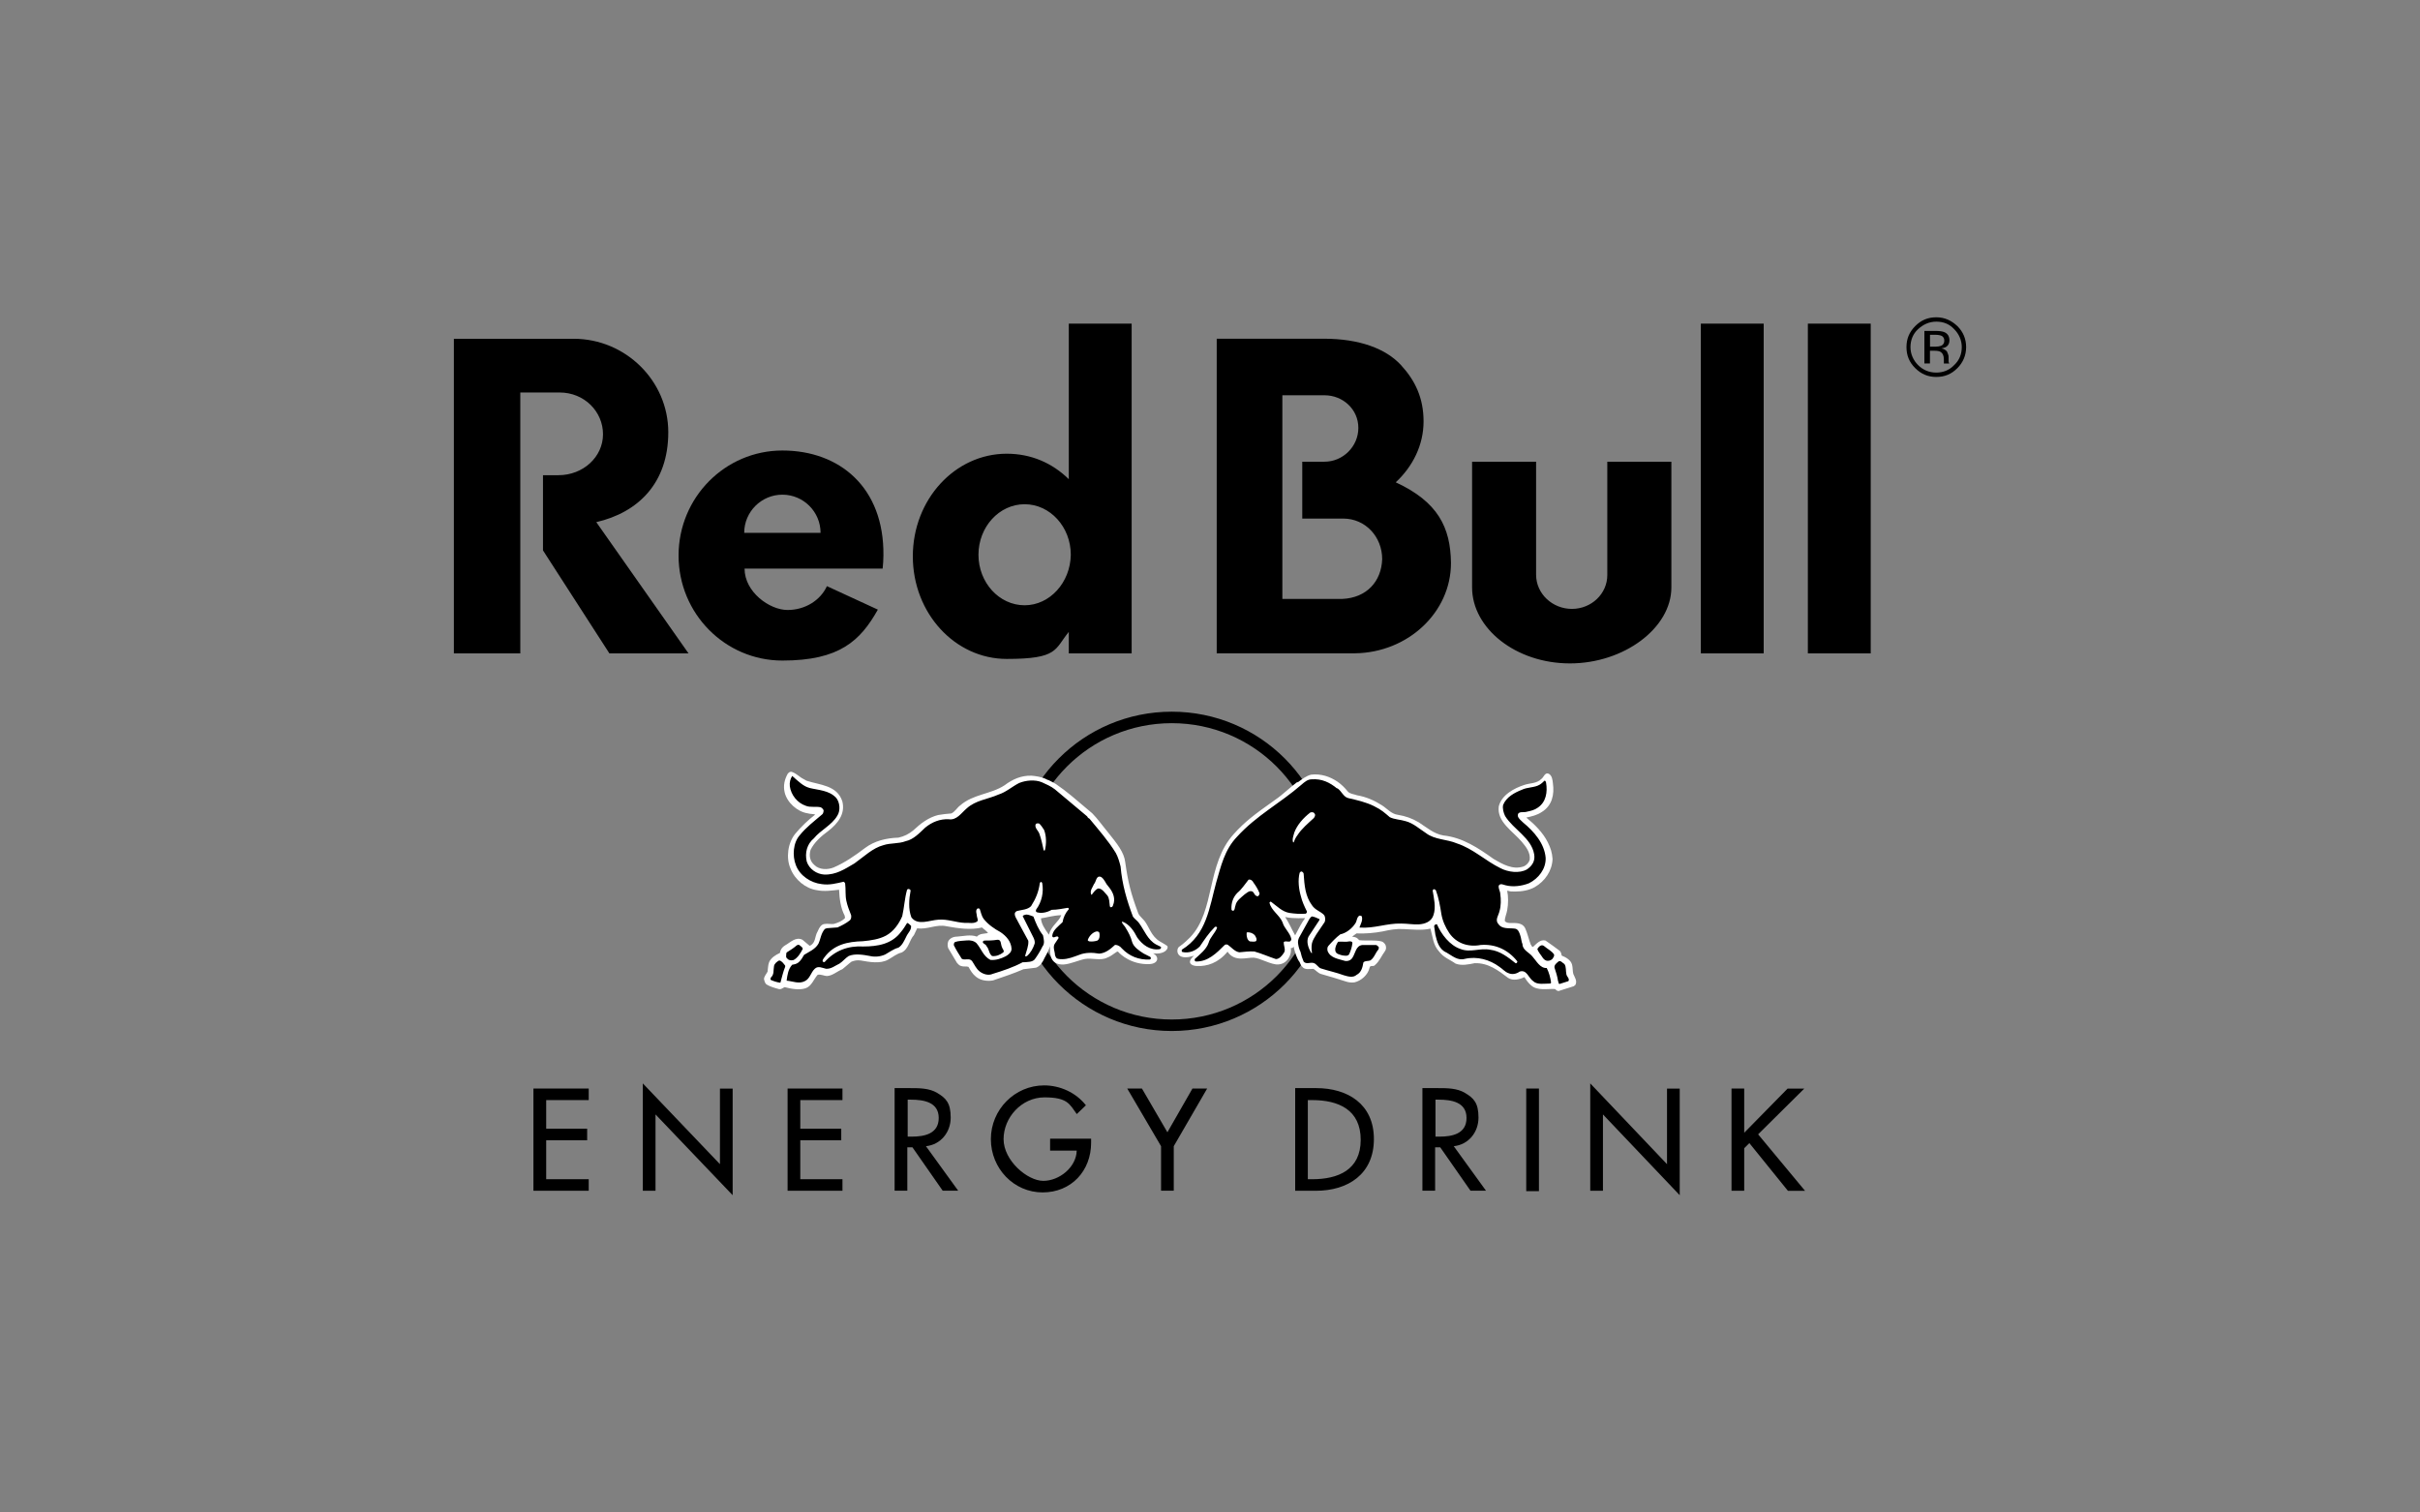
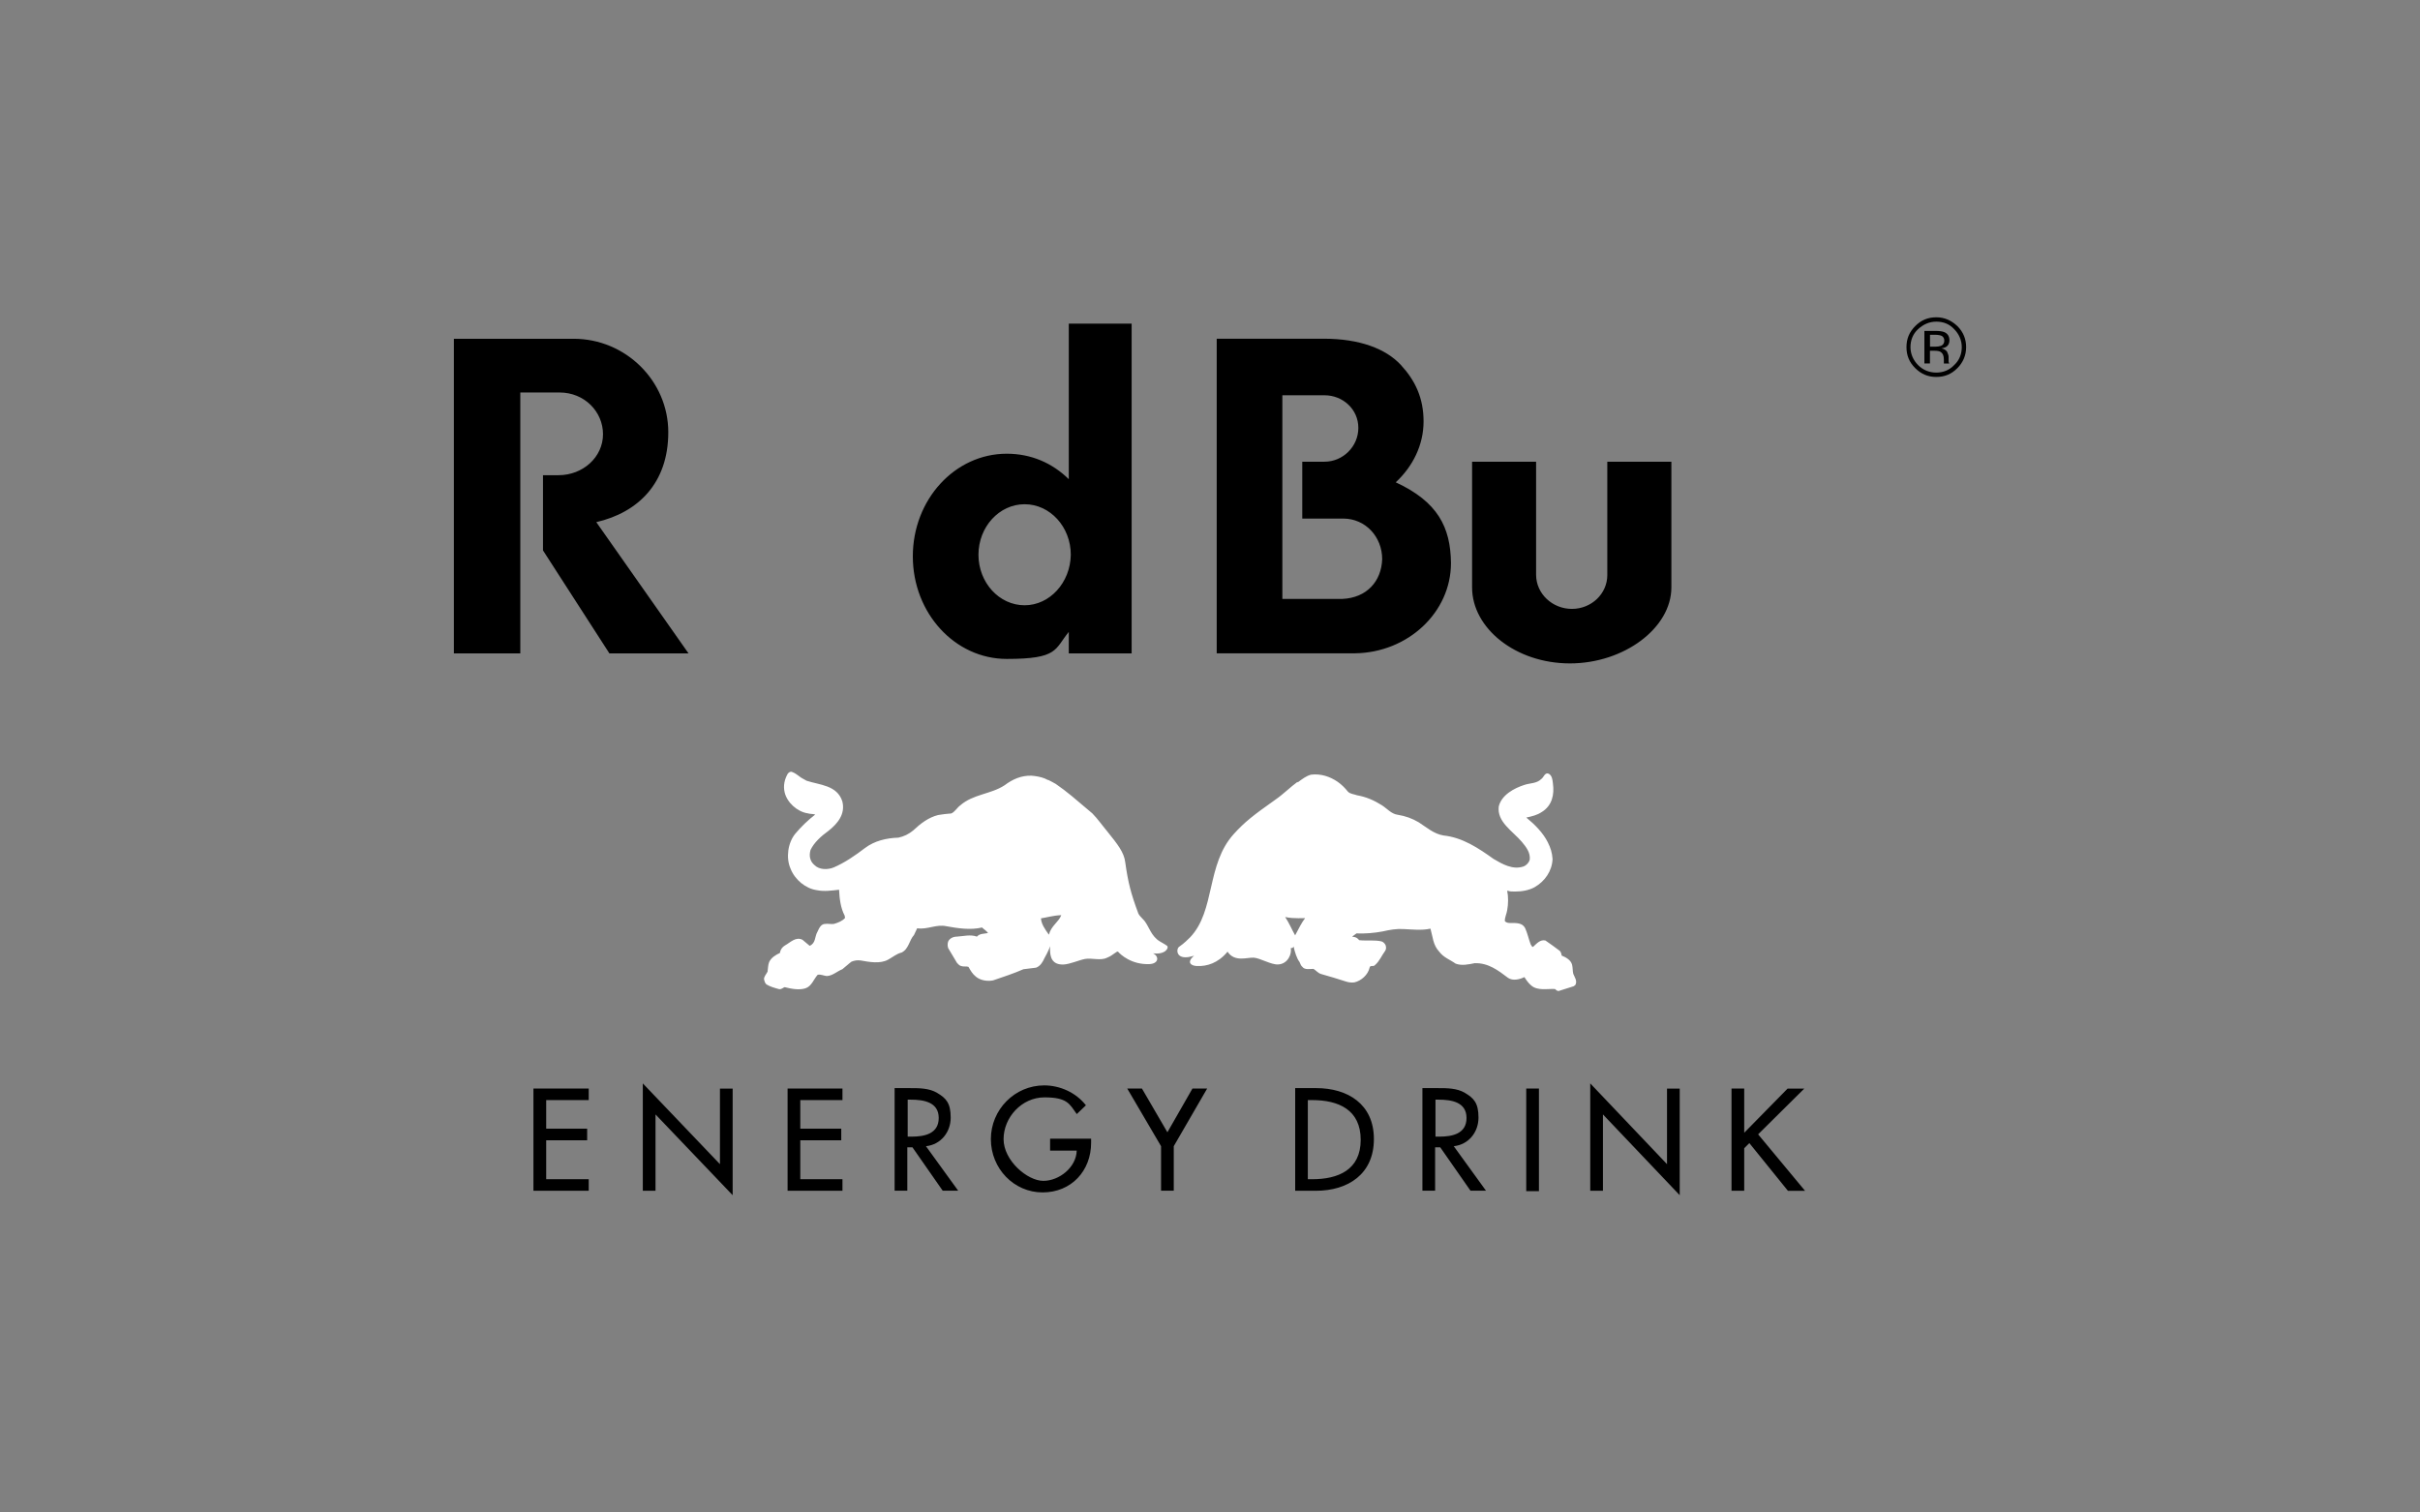
<svg xmlns="http://www.w3.org/2000/svg" id="a" data-name="Ebene 1" viewBox="0 0 4000 2500">
  <rect x="0" y="0" width="4000" height="2500" fill="#808080" stroke="none" />
  <path d="m2539.1,763.15h-105.9v207.8c0,67.7,72.3,125.6,161.7,125.6s167.7-58.5,167.7-125.6v-207.8h-105.9v187.4c0,30.9-26.3,55.9-58.5,55.9s-59.2-25-59.2-56.5v-186.7l.1-.1Zm-1679.1-114.4v431.3h-109.8v-520.1h197.9c86.1,0,156.5,69.7,156.5,154.5s-50.6,132.8-119,148.6l152.5,217h-130.8l-109.8-170.3v-124.3h25.6c40.8,0,73.6-30.2,73.6-67.7s-30.9-69-71.7-69h-65.1.1Zm1010.5,431.2v-545h-103.9v257.1c-27.6-27-62.5-42.1-102.6-42.1-85.5,0-155.2,75.6-155.2,169.6s69.7,169.6,155.2,169.6,78.9-15.8,102.6-44.7v35.5h103.9Zm-176.9-79.5c-42.1,0-76.3-37.5-76.3-83.5s34.2-83.5,76.3-83.5,76.3,37.5,76.3,83.5c-.7,46-34.8,83.5-76.3,83.5m613.4-203.2c28.3-26.3,46-61.8,46-100.6s-13.8-67.7-37.5-93.4c-25-27-68.4-43.4-127.5-43.4h-176.9v520h228.8c87.4-1.3,158.4-67.7,158.4-149.2-.7-59.2-21.7-101.2-91.4-133.5m-88,192.8h-99.3v-336.6h69.7c30.2,0,55.9,23,55.9,53.9s-25.6,55.9-55.9,55.9h-36.8v94h67.7c36.8,0,64.4,30.2,64.4,67.1-1.3,36.8-25.6,63.8-65.7,65.7" />
-   <path d="m1230.1,880.75c0-34.8,28.3-63.1,63.1-63.1s63.1,28.3,63.1,63.1h-126.2,0Zm228.8,59.2c.7-7.2,1.3-14.5,1.3-21.7,1.3-112.4-72.3-173.6-167-173.6s-171.6,77.6-171.6,173.6,76.9,173.6,171.6,173.6,128.9-32.9,157.8-84.2l-84.2-38.8c-10.5,23-35.5,39.4-65.1,39.4s-71-29.6-71-68.4h228.1l.1.1Zm1352.4-405h103.9v545h-103.9v-545Zm176.9,0h103.9v545h-103.9v-545Z" />
-   <path d="m1682.4,1440.25c0-140.7,113.7-254.4,254.4-254.4s254.4,113.7,254.4,254.4-113.7,254.4-254.4,254.4-254.4-114.4-254.4-254.4" style="fill: none; stroke: #000; stroke-miterlimit: 10; stroke-width: 19px;" />
  <path d="m1732.4,1289.05c3.9,2,7.9,3.9,12.5,6.6,19.1,13.1,31.6,24.3,60.5,48.7,8.5,8.5,18.4,22.4,25.6,30.9,15.8,19.7,27,33.5,28.9,50,4.6,32.9,9.2,51.3,21.7,84.8,1.3,3.3,6.6,7.9,9.9,11.8,7.9,9.9,11.2,25.6,25.6,34.2,7.9,4.6,9.2,5.3,11.8,7.2,3.9,3.3-2.6,15.1-23,12.5,10.5,5.3,9.2,17.1-5.9,17.8-29.6,1.3-48-15.8-51.9-20.4-2-2-7.9,5.9-18.4,9.9-10.5,5.3-25,0-36.2,2-10.5,2-24.3,8.5-35.5,9.2-19.7.7-22.4-13.1-22.4-25v-5.3c-2,7.2-9.2,19.7-9.2,19.7-2.6,5.9-6.6,13.1-13.8,15.8l-21,2.6c-16.4,7.2-32.9,12.5-50,18.4-9.9,2-21,0-28.3-5.9-5.9-4.6-9.2-10.5-12.5-16.4-3.3-1.3-7.9,0-11.8-1.3-3.3-.7-5.3-3.3-7.2-5.3l-14.5-24.3c-1.3-3.3-1.3-7.9,0-11.2,2.6-5.3,8.5-7.9,14.5-7.9,10.5-.7,22.4-3.9,32.9,0,4.6-5.3,11.8-4.6,18.4-5.9-2.6-3.9-6.6-5.9-9.9-9.2-19.1,4.6-40.1,1.3-58.5-2-17.1-3.9-31.6,5.9-48.7,3.3l-5.3,11.2c-7.9,8.5-8.5,23-20.4,28.9-8.5,2-15.1,7.9-22.4,11.8-13.1,7.2-30.9,3.9-45.4,1.3-5.9-.7-9.9,0-15.1,2-4.6,3.3-9.9,8.5-15.1,12.5-8.5,3.3-15.8,10.5-25,11.2-5.3,0-10.5-3.3-15.8-2-6.6,7.2-9.9,19.1-20.4,22.4s-23.7.7-34.2-2c-3.3,1.3-5.3,3.9-9.2,3.3-7.2-2-14.5-3.9-21-7.9-2.6-2.6-3.3-5.9-3.9-8.5,0-4.6,3.9-8.5,5.9-12.5.7-4.6.7-11.2,2.6-15.8,3.3-7.2,10.5-11.8,17.8-15.1.7-5.3,3.9-9.9,8.5-12.5,8.5-4.6,17.8-15.1,28.9-9.2l11.8,9.9c10.5-4.6,7.9-15.1,13.1-23.7,2.6-5.9,5.9-12.5,12.5-12.5,4.6-.7,9.9.7,14.5,0,6.6-2,13.8-4.6,18.4-9.9l-.7-3.9c-6.6-12.5-8.5-27.6-9.2-42.7-11.8,1.3-24.3,3.3-36.8.7-18.4-2.6-36.2-17.1-43.4-35.5-7.9-17.8-4.6-42.7,7.9-57.9,9.9-11.8,21-22.4,32.9-31.6-3.9-1.3-8.5-.7-12.5-2-17.1-2.6-34.2-17.8-38.1-34.8-2.6-11.2,0-21.7,5.3-30.9,2-2,3.9-3.9,7.2-2.6,8.5,3.3,11.2,7.9,19.1,11.8l4.6,2.6c21.7,7.2,50.6,7.2,59.2,34.2,5.3,21-7.9,36.8-23,48.7-11.8,8.5-23.7,19.1-29.6,31.6-2.6,9.2-1.3,18.4,6.6,25,7.9,7.9,21.7,7.9,31.6,3.9,18.4-7.9,35.5-19.7,51.9-32.2,15.8-11.8,34.8-16.4,55.2-17.1,9.2-2,17.1-5.9,24.3-11.8,12.5-11.8,25.6-21.7,41.4-25.6,7.2-1.3,14.5-2,21.7-2.6,5.9-2.6,9.9-9.9,14.5-13.1,21.7-19.1,50.6-18.4,73.6-33.5,13.1-9.9,27.6-16.4,44.7-15.8,7.9.7,15.1,2,21.7,4.6l5.3,2.6.2-.3Zm21.7,223.6c-14.5.7-23.7,3.9-33.5,5.3.7,9.2,5.9,17.1,13.1,27,3.9-15.1,16.4-21,20.4-32.2m370.2,3.1c6.6,9.9,10.5,19.7,16.4,30.2,5.9-11.2,11.2-21.7,16.4-28.3-.7-.7-17.8,1.3-32.9-2m13.9,48.8c-.7,2-2,2.6-4.6,2.6,2,9.2-4.6,26.3-21,27-11.2.7-29.6-10.5-40.1-11.2-11.2-.7-31.6,7.9-43.4-9.9-15.8,19.1-34.2,24.3-50,23.7-9.2,0-19.1-5.3-5.3-17.1-30.2,9.9-30.2-10.5-25-14.5,3.3-2.6,7.2-4.6,18.4-15.8,42.1-44,26.3-120.3,72.3-170.9,17.8-19.7,32.2-30.9,68.4-56.5,12.5-8.5,25-21,36.8-29.6l.7,1.3v-.7c7.2-5.3,13.8-10.5,21.7-12.5,16.4-2,31.6,3.3,44,11.8,6.6,4.6,11.8,9.9,17.1,16.4,3.9,3.9,9.9,3.9,15.1,5.9,15.1,2.6,28.3,8.5,40.8,16.4,8.5,5.3,15.8,14.5,26.3,15.8,12.5,2,23.7,5.9,34.8,12.5,13.1,8.5,25,19.1,40.8,21.7,31.6,3.3,57.9,21,82.8,38.8,14.5,8.5,31.6,18.4,49.3,12.5,5.3-2,9.2-6.6,10.5-11.2,1.3-11.8-5.9-21-13.1-29.6-15.1-17.8-41.4-32.9-38.1-58.5,4.6-19.1,25.6-30.2,42.1-35.5,9.2-3.3,20.4-2,28.3-9.9,3.9-2.6,5.9-11.8,12.5-8.5,5.3,3.3,5.9,9.9,6.6,15.8,2.6,18.4-1.3,36.8-18.4,47.3-7.9,5.3-16.4,7.2-25.6,9.2,13.8,11.2,27.6,25,35.5,40.8,4.6,9.2,7.2,17.1,7.9,27.6-.7,19.7-12.5,36.8-29.6,46.7-9.9,5.3-21,7.2-32.9,7.2s-8.5-1.3-12.5-1.3c2,9.2,2,21.7,0,32.2-.7,5.3-3.9,11.2-3.9,17.8,2.6,3.3,6.6,3.3,9.9,3.3,8.5,0,19.1-.7,23.7,8.5,3.9,8.5,5.9,18.4,9.2,27,1.3,1.3,2,4.6,3.9,3.9,5.9-5.3,11.8-12.5,20.4-10.5,7.9,5.3,15.8,11.2,23.7,17.1,2,2,2.6,4.6,3.3,7.9,6.6,2.6,15.1,7.2,17.1,15.1,1.3,5.3.7,10.5,2,15.1,2,5.3,7.2,11.8,3.3,18.4l-2.6,2-25,7.9c-2,0-3.9-1.3-5.9-3.3-13.1-.7-28.9,3.3-39.4-5.9-4.6-3.9-7.9-8.5-11.2-13.8-7.9,3.9-19.1,6.6-27,1.3-16.4-12.5-32.9-25-55.2-24.3-9.9,2-21.7,4.6-31.6.7-9.2-6.6-19.7-9.9-27-19.7-10.5-11.2-10.5-24.3-14.5-38.1-14.5,3.3-30.2,1.3-44.7.7-11.8-.7-23,1.3-34.2,3.9-13.8,2.6-28.9,3.9-43.4,3.3l-7.2,5.3c3.3.7,6.6.7,9.2,3.3l2.6,2.6c11.8,1.3,25.6-.7,36.8,2,2.6.7,5.3,3.3,6.6,5.9,1.3,3.3,1.3,7.2-.7,9.9-5.9,7.9-9.2,17.1-17.1,23.7-2,2.6-7.9-.7-8.5,3.9-2.6,11.8-13.8,21.7-25,24.3-4.6.7-9.9,0-13.8-1.3-13.8-4.6-27.6-8.5-41.4-12.5-4.6-1.3-8.5-5.9-12.5-8.5-5.9,0-14.5,2-18.4-3.3-2-1.3-3.9-5.9-4.6-7.9-4.6-5.9-7.9-16.4-9.9-25.6" style="fill: #fff; fill-rule: evenodd;" />
  <g>
-     <path d="m1725.8,1371.95c3.9,9.9,3.9,23,1.3,33.5-.7.7-1.3.7-2,0-2-9.2-3.9-18.4-7.2-27.6-2-5.3-8.5-9.9-5.9-15.8,1.3-1.3,3.9-1.3,5.9-.7,3.3,3.3,5.3,6.6,7.9,10.5m105.2,92.1c7.2,8.5,12.5,17.8,9.9,28.9-1.3,2-.7,5.9-3.9,6.6-1.3.7-2.6-.7-2.6-2-.7-5.9-.7-12.5-3.9-17.1-3.9-3.9-8.5-11.8-15.1-11.8-4.6,1.3-7.9,6.6-10.5,9.9,0,.7-.7.7-1.3,0-2.6-6.6,2.6-11.8,4.6-17.1,3.9-3.9,3.3-15.1,11.8-11.8,5.9,3.9,7.2,10.5,11.2,14.5m-14,78.1c.7,3.9.7,9.9-3.3,12.5-3.9,1.3-9.2,2-13.8,1.3-1.3-.7-2.6-1.3-2-2.6,2-5.9,7.9-12.5,14.5-13.8,1.3,0,3.9,0,4.6,2.6m-479.9-239.9c15.8,3.9,32.9,3.9,44.7,16.4,6.6,7.9,7.2,21.7,2,29.6-9.2,15.8-27.6,23.7-38.8,37.5-11.2,9.2-15.1,23.7-11.8,38.1,3.9,12.5,16.4,21,28.9,21.7,19.7.7,34.2-9.2,50-18.4,15.8-11.2,30.2-25.6,48-30.2,11.8-3.9,25-2,36.8-6.6,12.5-2.6,22.4-13.1,32.2-22.4,11.2-9.2,24.3-14.5,38.8-13.8,13.1,2,20.4-9.9,29.6-17.8,15.1-13.8,34.8-15.1,52.6-23,12.5-3.9,22.4-13.1,34.2-19.1,11.2-4.6,26.3-5.9,37.5-1.3,7.2,3.3,15.1,6.6,21.7,11.8l53.3,44.7c.7,2,2.6,3.3,3.9,3.9,15.1,18.4,30.9,36.2,43.4,56.5,3.9,7.2,5.9,14.5,7.9,22.4,2.6,30.2,10.5,56.5,20.4,82.8,2.6,3.9,7.9,7.2,10.5,11.2,8.5,11.8,13.8,27,27.6,34.8l7.9,3.9c.7.7.7,2,0,2.6l-1.3,1.3c-16.4,2.6-28.9-7.2-37.5-19.1-5.3-10.5-12.5-21.7-24.3-26.3-.7,0-1.3.7-1.3.7,1.3,3.9,5.3,6.6,6.6,9.9,4.6,7.2,8.5,15.1,10.5,23,2.6,8.5,11.8,14.5,19.1,19.1l10.5,5.3c1.3.7,2,2.6.7,3.9l-1.3.7c-17.8.7-33.5-5.3-46-18.4-2.6-3.3-6.6-5.9-11.2-5.9-7.9,7.2-15.8,13.8-26.3,14.5-11.2-2-23-2-32.9,2-9.2,3.3-18.4,7.2-28.3,7.2s-9.9-2-11.8-6.6c0-5.9-3.9-12.5-.7-18.4l6.6-9.9c0-1.3-.7-2.6-2-2.6-2.6-.7-7.2,3.9-8.5-.7.7-9.9,10.5-16.4,17.1-23,1.3-7.9,4.6-15.1,10.5-21.7,0-.7-.7-2-2-2-8.5,1.3-17.1,3.3-26.3,3.3-7.2,3.9-16.4,6.6-25,3.9-2-1.3-1.3-3.3-.7-4.6,9.2-12.5,12.5-28.3,9.9-43.4-.7-.7-.7-2-2-2s-1.3,1.3-2,2c-2,14.5-6.6,25.6-14.5,38.1-5.9,5.9-15.1,5.9-23,7.9-2,.7-3.9,2.6-3.9,4.6,0,5.3,3.3,8.5,5.3,13.1l17.1,31.6c.7,8.5-3.3,17.1-5.3,25,.7,1.3,2,.7,3.3,0,5.9-5.3,9.9-12.5,12.5-20.4.7-3.3-.7-7.2-2-9.9l-17.8-35.5c1.3-2,3.9-2,5.9-2.6,3.9,0,7.9,2,11.8,3.3,3.9,10.5,8.5,21.7,15.8,30.9,1.3,5.9,3.3,13.8-.7,18.4-3.9,7.9-7.9,14.5-13.1,21.7-4.6,4.6-11.2,3.9-17.8,4.6h-2c-15.8,8.5-32.2,13.8-49.3,19.1-7.2,3.3-15.8.7-21.7-3.9s-8.5-11.2-12.5-17.1c-4.6-5.9-11.8-.7-17.1-3.9-4.6-7.2-9.2-14.5-13.1-22.4,0-2,0-3.9,2-5.3,5.9-2,12.5-2,19.1-2.6,5.9-.7,12.5.7,16.4,4.6,7.9,9.2,11.2,21.7,23,27.6,9.2.7,17.1-2,25-5.9,4.6-2.6,9.9-6.6,9.9-12.5-.7-11.8-8.5-21-18.4-27.6-9.9-5.3-20.4-12.5-27.6-21.7-3.9-5.3-4.6-11.2-6.6-16.4-.7-1.3-3.3-1.3-3.9-.7-3.9,3.3-.7,9.2-.7,13.1.7,2.6,2,5.9.7,7.9-5.9,4.6-13.8,2-21,2.6-14.5-.7-28.3-6.6-43.4-5.3-14.5.7-34.2,10.5-44.7-3.9-5.3-13.8-3.9-30.2-1.3-44,0-1.3-1.3-2.6-2.6-2.6-1.3-.7-2.6,0-3.3,1.3-3.9,13.8-4.6,28.9-7.9,43.4-5.3,12.5-14.5,25.6-27,32.2-11.2,5.9-24.3,7.9-38.1,9.2-25,.7-48,5.3-63.8,27-1.3,2-3.3,3.9-2.6,6.6.7.7,2.6,1.3,3.3.7,17.1-19.1,38.8-27,63.8-25.6,23.7,0,47.3-3.9,62.5-24.3,3.9-4.6,6.6-9.2,9.9-14.5,2.6,0,4.6,3.3,6.6,4.6.7,7.2-5.3,11.8-7.9,17.8-3.3,6.6-6.6,14.5-13.1,18.4-7.9,2-14.5,7.2-21.7,11.2-7.2,3.3-16.4,4.6-25,2.6-10.5-2-25-4.6-35.5,0-5.3,3.3-9.9,9.2-15.1,12.5-7.2,3.3-13.8,9.2-22.4,8.5-5.9-1.3-13.1-5.3-18.4,0-6.6,5.9-7.9,16.4-16.4,20.4-9.9,5.3-20.4,0-30.2-.7,1.3-9.9,2.6-19.1,9.2-26.3,3.9-.7,7.2-1.3,10.5-3.9,3.9-3.3,6.6-7.9,9.2-12.5,8.5-5.3,18.4-9.2,23.7-18.4,3.9-8.5,3.9-16.4,10.5-24.3l3.3-1.3,17.8-1.3c7.2-3.3,13.8-6.6,20.4-11.8,2-2,2.6-5.3,2-8.5-3.3-8.5-5.9-14.5-7.9-23.7s-.7-18.4-2-28.9c-.7-.7-1.3-2.6-2.6-2.6-11.8,2.6-23,5.9-36.2,3.9-17.8-2-36.2-13.8-42.7-31.6-5.9-15.1-4.6-36.8,6.6-49.3,10.5-13.1,23.7-23,36.8-34.2,2-1.3,2-3.9,2.6-5.9,0-2.6-2.6-4.6-4.6-5.9-7.9-2-17.1.7-25-2.6-13.8-4.6-24.3-17.8-26.3-32.2-.7-6.6.7-11.8,3.9-17.1,10.5,9.2,18.4,17.1,28.3,19.7m-39.9,293.8v2c-3.3,7.9-5.3,17.1-7.9,26.3-5.9-.7-11.2-2.6-15.8-4.6-1.3-1.3,0-2.6,0-3.9,5.9-5.3,3.9-11.8,5.3-19.1.7-3.9,4.6-7.2,8.5-9.2,4.6.7,7.2,5.3,9.9,8.5m29-27.6c-3.3,6.6-7.9,14.5-15.1,18.4-2.6.7-5.9.7-8.5-.7-1.3-1.3-3.9-2.6-3.9-5.3.7-2.6-.7-5.9,2-7.2,5.3-3.3,10.5-6.6,15.8-11.2,1.3-.7,3.9-1.3,4.6,0,2.6,2,4.6,3.3,5.3,5.9m329.2-2.5c.7,2.6,4.6,5.9,2,8.5-5.3,3.9-11.2,6.6-18.4,5.9-5.3-3.9-4.6-11.2-9.2-16.4-1.3-3.9-7.2-3.9-5.9-7.9l2-1.3c7.2,0,14.5,0,21.7-1.3,7.2-.7,5.3,7.9,7.9,12.5m415.4-107.2c3.9,5.3,7.2,10.5,9.9,17.1.7,1.3,0,2.6-.7,3.9s-2,2.6-3.9,1.3c-4.6-1.3-3.9-8.5-9.9-7.9-3.9,0-6.6,3.3-9.9,5.3-5.9,5.3-13.8,10.5-15.1,18.4-1.3,2.6-.7,7.2-3.3,8.5-1.3.7-3.3-.7-3.3-2-.7-10.5,2.6-20.4,9.9-27.6,7.2-5.9,12.5-14.5,18.4-21.7,3.9-.7,6.6,2,7.9,4.6m2.6,87.6c1.3,2.6,3.9,5.9,2,9.2-2.6,2-7.2.7-10.5.7-3.9-2-5.3-7.2-5.3-11.8s0-2,1.3-3.3c4.6,0,9.2,1.3,12.5,5.3m98.6-201.3c2,2.6,0,5.3-1.3,7.2-9.2,8.5-20.4,17.8-27,28.3-2.6,3.3-4.6,7.2-5.9,11.2,0,.7-.7.7-1.3.7-2-5.3.7-11.2,2-16.4,4.6-12.5,15.1-24.3,26.3-32.9,1.3-.7,5.9-1.3,7.2,2m37.5-42.2c7.2,4.6,9.9,14.5,18.4,16.4,14.5,3.3,28.9,6.6,42.1,13.1s17.8,11.2,26.3,18.4c7.9,3.9,17.8,3.9,26.3,6.6,12.5,3.3,22.4,12.5,33.5,19.7,14.5,11.2,34.8,9.9,51.3,17.1,26.3,8.5,47.3,28.9,71.7,40.8,12.5,6.6,31.6,9.2,44,2,8.5-5.9,13.8-13.8,11.8-25-4.6-27-34.2-40.8-48-63.1-2.6-5.3-4.6-12.5-3.3-18.4,5.3-13.1,19.1-20.4,30.9-25,9.2-4.6,21-3.3,29.6-8.5,3.3-2,5.9-4.6,7.9-6.6,2,0,2,2,2.6,3.3,2.6,15.8,0,32.2-13.8,41.4-5.3,3.9-11.8,5.3-17.8,6.6-5.3,2-15.8-2-15.1,7.2,1.3,4.6,5.3,7.2,8.5,10.5,18.4,15.1,35.5,34.8,37.5,58.5.7,18.4-11.8,34.2-27.6,42.1-11.8,4.6-26.3,6.6-38.8,3.3-3.3-.7-8.5-3.9-11.2.7-.7,5.3,2.6,9.2,2.6,13.8,1.3,8.5,1.3,19.7-1.3,28.3-1.3,6.6-7.9,14.5-2,21,5.9,9.2,17.8,6.6,27.6,7.9,5.3.7,7.2,6.6,8.5,10.5,2,5.3,2,11.2,3.9,15.1,0,9.9,11.2,13.8,16.4,20.4,6.6,7.2,12.5,19.7,23.7,19.1,3.9,7.9,5.9,15.1,7.2,24.3l-1.3,1.3c-9.2,0-21.7,2.6-28.3-3.9-7.9-5.3-10.5-19.7-22.4-15.8-5.3,3.9-12.5,5.3-18.4,2.6-5.9-2-9.9-7.2-15.1-10.5-15.8-11.8-36.8-17.8-57.2-13.1-11.8,3.3-21-5.3-30.2-10.5-12.5-5.3-15.8-18.4-18.4-29.6l-2-13.8c0-1.3,1.3-2.6,2.6-3.3h2c7.2,16.4,21,34.8,38.8,40.8,16.4,6.6,31.6-2,49.3,1.3,16.4,2,29.6,12.5,42.1,22.4,1.3,0,2-.7,2.6-2v-1.3c-15.1-19.1-36.2-28.9-60.5-27-20.4,3.9-40.1-2.6-51.9-19.7-6.6-9.9-11.2-20.4-13.1-31.6-2-13.1-4.6-27.6-9.2-39.4-1.3-.7-2.6-2-3.9-1.3l-1.3,2c2,12.5,5.9,27.6,1.3,40.8-3.3,10.5-13.8,14.5-23.7,15.1s-19.1-1.3-29.6-1.3c-23.7-.7-44.7,8.5-69,6.6,2-5.9,5.9-11.8,3.9-18.4-.7-1.3-2.6-1.3-3.9-1.3-4.6,2.6-3.9,8.5-6.6,12.5-5.3,8.5-15.1,16.4-25,18.4-7.2,5.3-13.8,12.5-19.7,19.1-2,2-2,5.9-1.3,8.5,4.6,11.8,18.4,13.1,28.9,16.4,5.3.7,9.9-1.3,12.5-5.9,4.6-7.2,5.3-19.1,15.8-20.4h23c2,.7,3.3,2,4.6,3.9l-.7,3.3c-5.3,5.9-7.2,14.5-13.8,18.4-3.9,1.3-8.5,0-11.2,3.3-1.3,7.9-3.3,16.4-11.2,20.4-5.9,5.3-14.5,2.6-21,.7-12.5-4.6-25-7.2-37.5-11.2-5.3-1.3-7.2-7.9-13.1-9.2-5.3-1.3-11.2,2.6-15.8-2-2.6-5.9-3.9-9.9-5.3-16.4-2-3.9-3.3-8.5-3.9-13.1-.7-3.9,0-6.6,1.3-9.9l17.1-30.9c1.3-2,2.6-3.9,4.6-4.6,3.9.7,8.5,2.6,12.5,4.6l-.7,2-17.8,27c-3.9,8.5,0,18.4,3.9,25.6.7.7,1.3,2,2,1.3-.7-5.3-1.3-10.5,0-16.4,1.3-5.3,4.6-9.9,7.2-14.5l13.8-20.4c1.3-3.3,1.3-8.5-1.3-11.8-5.9-5.9-14.5-7.9-19.7-15.8-11.2-15.1-12.5-32.9-13.8-51.9,0-1.3-1.3-3.3-3.3-3.9-1.3-.7-2.6,1.3-3.3,2-3.3,12.5-1.3,27.6,2,38.8,2,8.5,5.9,17.1,9.9,25,.7,1.3-.7,3.3-2,3.9-9.2.7-18.4,0-27-1.3-11.8-2-20.4-11.2-30.2-18.4-1.3-.7-2,.7-2.6,1.3,2.6,13.1,17.1,21,21.7,32.9,2.6,9.9,12.5,17.1,14.5,27.6,0,1.3-1.3,3.3-2.6,3.9-3.3.7-6.6-1.3-9.9.7-.7,5.9,3.3,11.8.7,17.1-3.3,5.3-7.9,11.2-13.8,11.2-11.8-3.9-23.7-9.2-35.5-12.5-8.5-.7-17.1.7-25,1.3-7.9-1.3-13.1-8.5-19.1-12.5-2-.7-3.9-.7-5.3.7-13.1,13.1-27.6,27.6-47.3,27-1.3,0-2-1.3-2-2.6v-1.3c8.5-7.9,19.1-15.8,23-27,2.6-9.2,10.5-15.8,13.8-24.3.7-1.3-.7-2-2-2.6l-2,1.3c-9.9,9.9-17.1,21-24.3,31.6-7.2,7.2-17.8,11.8-28.9,9.2-1.3-.7-1.3-2.6-.7-3.9,40.8-25,45.4-69.7,56.5-110.5,7.9-27,13.8-54.6,34.8-76.3,31.6-34.8,71-55.2,105.9-85.5,5.3-4.6,10.5-9.2,17.1-9.2,17.1-1.3,30.2,5.3,42.1,15.1m375.8,290.2c3.3,4.6,2,11.8,3.3,17.1.7,3.9,5.9,7.2,3.3,11.2l-14.5,4.6c-2.6,0-1.3-3.3-2.6-4.6-1.3-8.5-3.3-14.5-5.9-22.4-.7-4.6,3.9-7.9,7.2-10.5,3.3-1.3,5.9,2.6,9.2,4.6m-33.5-29.6c5.3,4.6,12.5,7.9,16.4,13.8.7,2.6-1.3,5.3-2.6,7.2-2,2-4.6,3.3-7.9,3.3s-5.9-2-7.9-4.6c-3.3-5.3-7.9-9.9-9.2-15.1,2-3.3,6.6-8.5,11.2-4.6m-316.9-5.2c-.7,6.6-2.6,12.5-5.3,18.4-2,3.9-7.9,2.6-11.8,2-3.9-1.3-10.5-2-11.2-7.9-.7-5.3,2-10.5,4.6-14.5,5.9-.7,13.1.7,19.1-.7,2.6,0,4.6.7,4.6,2.6" style="fill-rule: evenodd;" />
    <path d="m881.7,1968.25h91.4v-19.1h-70.3v-64.4h67.7v-19.1h-67.7v-47.3h70.3v-19.1h-91.4v169h0Zm180.8,0h21v-126.2l127.5,133.5v-176.2h-21v124.9l-127.5-133.5v177.5h0Zm239.3,0h90.7v-19.1h-69.7v-64.4h67.7v-19.1h-67.7v-47.3h69.7v-19.1h-90.7v169Zm228.8-73.7c24.3-2.6,40.8-23,40.8-47.3s-7.9-32.2-22.4-40.8c-13.1-7.9-29.6-7.9-44.7-7.9h-25.6v169.6h21v-71.7h8.5l50,71.7h25.6l-53.3-73.6h.1Zm-30.9-76.9h5.9c21,0,46,3.9,46,30.2s-23.7,30.9-44.7,30.9h-6.6v-61.1h-.7.1Zm236,65.1v19.1h44c-.7,27.6-28.9,50-55.2,50s-65.7-33.5-65.7-69,29.6-69,67.7-69,41.4,11.2,53.3,27.6l15.1-14.5c-16.4-21-42.7-32.9-69-32.9-48.7,0-88.1,40.1-88.1,88.8s38.1,88.1,85.5,88.1,80.2-35.5,80.2-82.2v-6.6h-67.7v.7l-.1-.1Zm183.4,11.8v73.6h21v-73.6l55.2-95.3h-24.3l-41.4,72.3-42.1-72.3h-24.3l55.9,95.3h0Zm221.6,73.7h34.2c53.3,0,96-27.6,96-85.5s-43.4-84.2-95.3-84.2h-34.8v169.6l-.1.1Zm21-149.9h7.2c43.4,0,80.2,15.8,80.2,65.7s-37.5,65.1-80.2,65.1h-7.2v-130.8h0Zm241.3,76.2c24.3-2.6,40.8-23,40.8-47.3s-7.9-32.2-22.4-40.8c-13.1-7.9-29.6-7.9-44.7-7.9h-25.6v169.6h21v-71.7h8.5l50,71.7h25.6l-53.3-73.6h.1Zm-30.9-76.9h5.9c21,0,46,3.9,46,30.2s-23.7,30.9-44.7,30.9h-6.6v-61.1h-.7.1Zm150.6-18.4h21v169.6h-21v-169.6Zm105.8,169h21v-126.2l126.9,133.5v-176.2h-21v124.9l-126.9-133.5v177.5h0Zm254.5-96v-73h-21v169h21v-70.3l8.5-8.5,63.8,78.9h28.3l-77.6-93.4,76.3-75.6h-27.6l-71.7,73v-.1Zm317.5-1340.6c11.8,0,21.7,3.9,29.6,12.5,7.9,7.9,12.5,18.4,12.5,29.6s-3.9,21.7-12.5,29.6c-7.9,8.5-18.4,12.5-29.6,12.5s-21.7-3.9-30.2-12.5c-7.9-7.9-12.5-18.4-12.5-29.6s3.9-21.7,12.5-29.6,18.4-12.5,30.2-12.5m49.3,42.1c0-13.1-4.6-25-14.5-34.8-9.8-9.2-21-14.5-34.8-14.5s-25,4.6-34.8,14.5c-9.9,9.9-14.5,21-14.5,34.8s4.6,25,14.5,34.8,21,14.5,34.8,14.5,25-4.6,34.8-14.5c9.2-9.2,14.5-21,14.5-34.8m-36.1-10.5c0,3.9-2,7.2-5.9,8.5-2,.7-5.3,1.3-9.2,1.3h-8.5v-19.7h7.9c5.3,0,9.2.7,11.8,2,2.6,2,3.9,3.9,3.9,7.9m-32.9-16.4v53.9h9.2v-21h7.2c5.3,0,8.5.7,10.5,2,3.3,2,5.3,5.9,5.3,12.5v6.6h9.2l-.7-.7c0-.7-.7-1.3-.7-2.6v-7.9c0-2.6-1.3-5.3-2.6-8.5-2-2.6-5.3-4.6-9.2-5.3,3.3-.7,5.9-1.3,7.9-2.6,3.3-2,5.3-5.9,5.3-10.5,0-6.6-2.6-11.2-8.5-13.8-3.3-1.3-7.9-2-15.1-2h-17.8v-.1Z" />
  </g>
</svg>